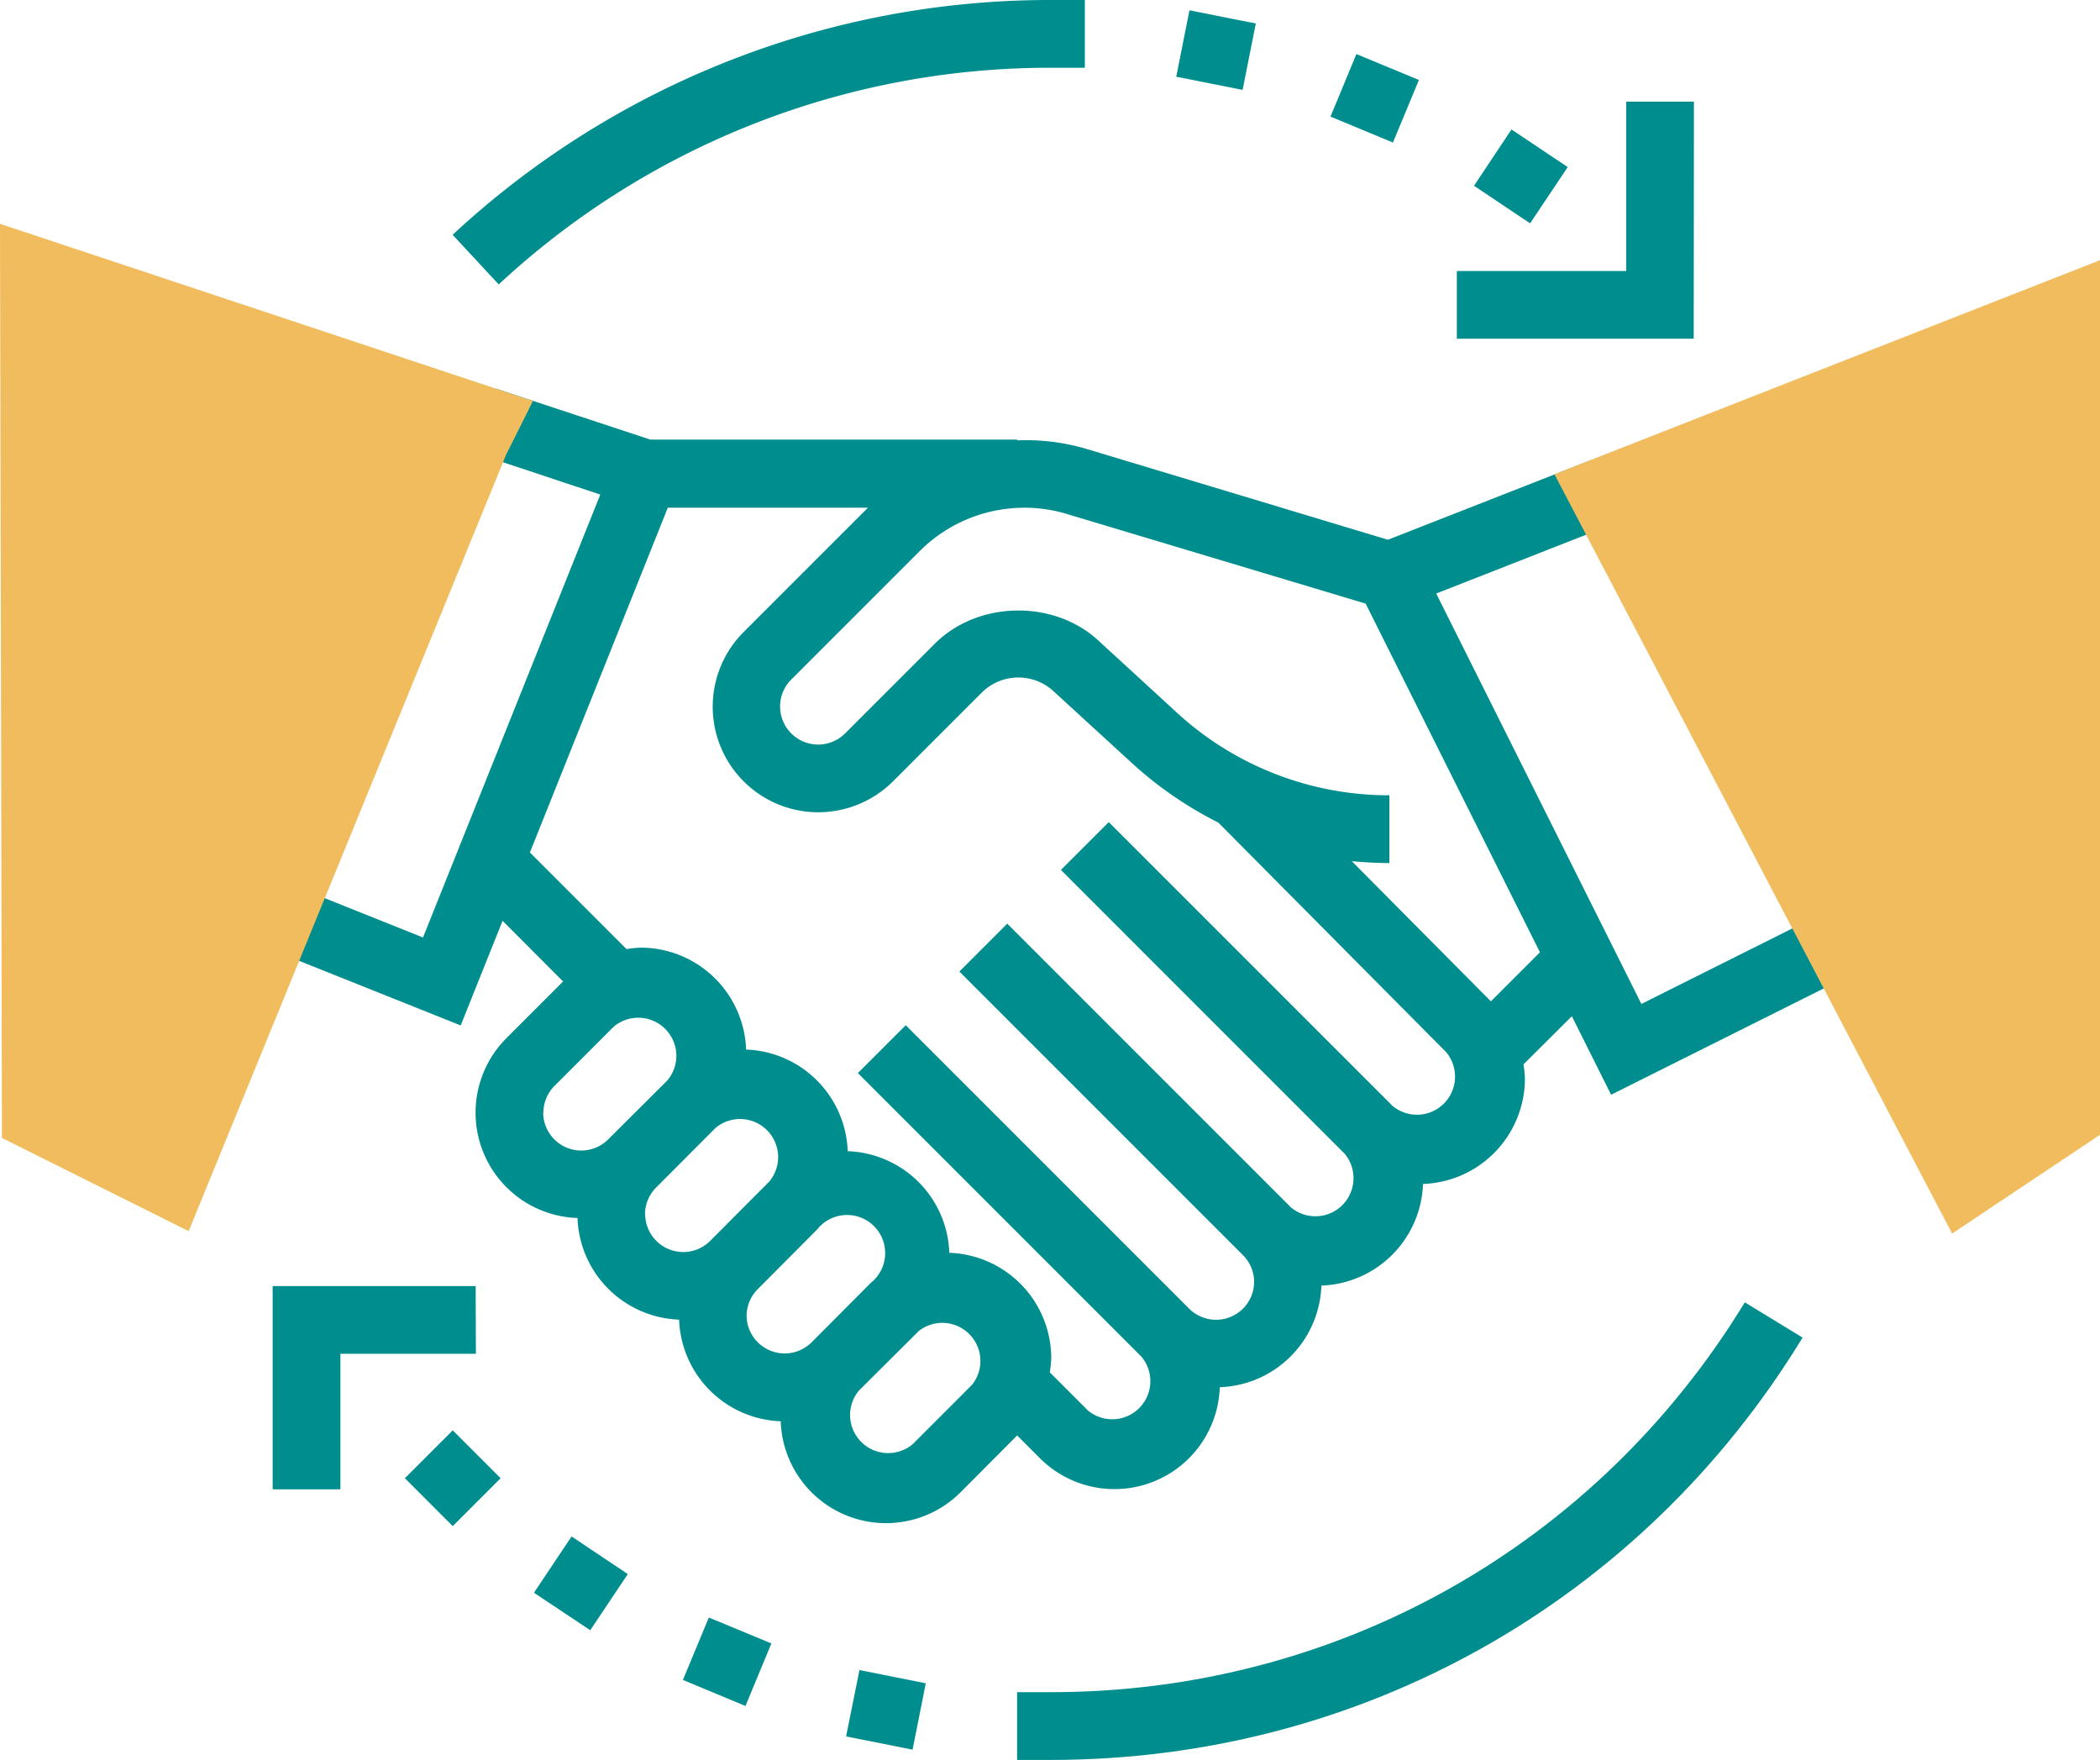
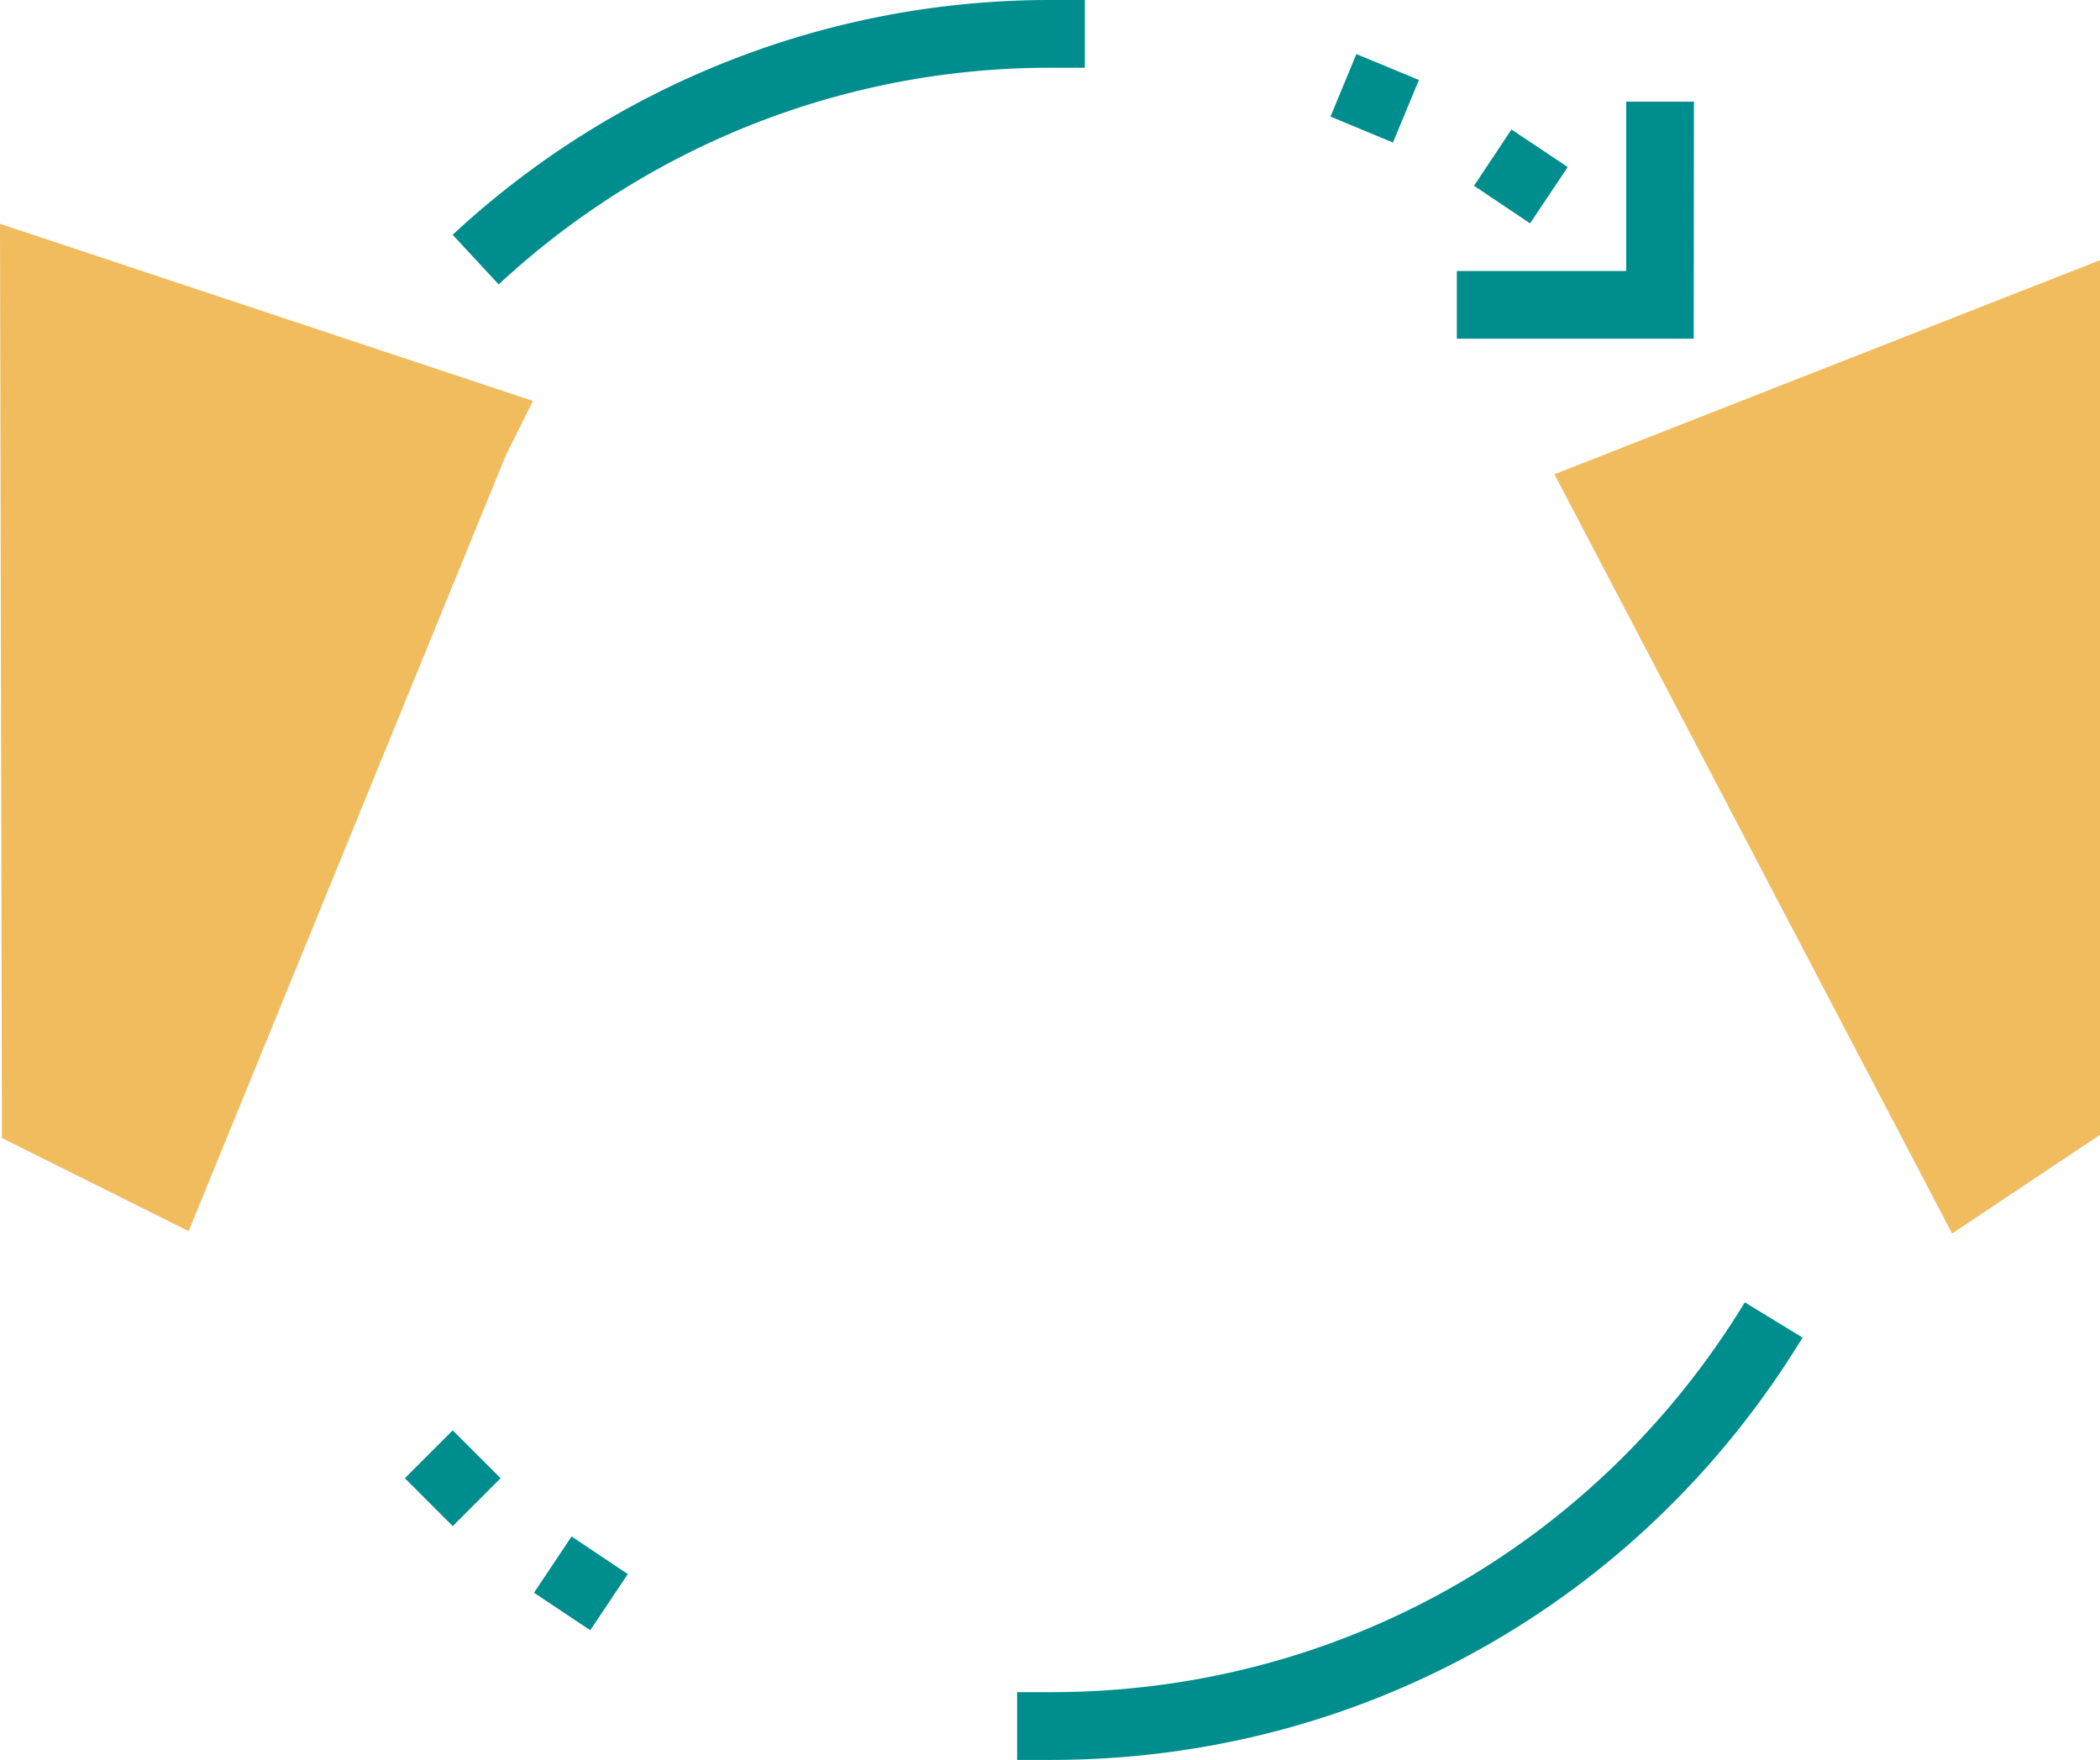
<svg xmlns="http://www.w3.org/2000/svg" viewBox="0 0 496 415.62">
  <g id="Calque_2" data-name="Calque 2">
    <g id="Calque_1-2" data-name="Calque 1">
-       <path d="M245.61,344.37a24.89,24.89,0,0,0,42.49-16.76,24.88,24.88,0,0,0,24-24,24.89,24.89,0,0,0,24-24,24.94,24.94,0,0,0,24.07-24.86,25.8,25.8,0,0,0-.34-3.38L371.26,240l9.27,18.54,55.11-27.55-7.16-14.3-40.8,20.41-48.46-96.93,42.07-16.5-5.83-14.88-47.64,18.68L256.55,106a50.28,50.28,0,0,0-16.3-2v-.18H153.61L117.14,91.78l-5,15.17,29.64,9.85L99.91,221.4l-24.55-9.82-5.94,14.84,39.39,15.75,9.89-24.71L133,231.79l-13.36,13.36a24.89,24.89,0,0,0,16.76,42.5,24.9,24.9,0,0,0,24,24,24.9,24.9,0,0,0,24,24,24.89,24.89,0,0,0,42.5,16.75L240.24,339Zm6.33-223,70.61,21.18,41.17,82.35-11.59,11.58-32.85-33.1c2.94.27,5.89.44,8.88.44v-16A74,74,0,0,1,278,168.33L259.34,151.2c-10.55-9.68-28.45-9.3-38.57.84l-21.18,21.18a9.06,9.06,0,0,1-6.34,2.62,9,9,0,0,1-9-9,8.88,8.88,0,0,1,2.62-6.34l30.46-30.46A35,35,0,0,1,251.94,121.36Zm-94.21-1.47H205l-29.35,29.35a24.94,24.94,0,0,0,17.64,42.58,25.09,25.09,0,0,0,17.63-7.3l21.18-21.18a12.28,12.28,0,0,1,16.47-.35l18.69,17.13a90.44,90.44,0,0,0,20.49,14.13l53.81,54.21a9,9,0,0,1-12.68,12.68l-67-67-11.3,11.3,67,67a9,9,0,0,1-12.68,12.68l-67-67-11.3,11.31,67,67a9.06,9.06,0,0,1,2.62,6.35,9,9,0,0,1-15.29,6.33l-67-67-11.31,11.3,67,67a9,9,0,0,1-12.67,12.68l-9-9a23.6,23.6,0,0,0,.34-3.38,24.92,24.92,0,0,0-24.07-24.85,24.88,24.88,0,0,0-24-24,24.9,24.9,0,0,0-24-24,24.94,24.94,0,0,0-24.86-24.07,25.46,25.46,0,0,0-3.38.34l-22.82-22.82Zm-29.39,142.9a9,9,0,0,1,2.62-6.34l14-14a9,9,0,0,1,12.68,12.68l-14.05,14a9,9,0,0,1-15.3-6.34Zm24,24a9,9,0,0,1,2.62-6.34L169,266.38a9,9,0,0,1,12.68,12.68l-14,14.05a9,9,0,0,1-15.3-6.34Zm24,24a9,9,0,0,1,2.62-6.34L193,290.36A9,9,0,1,1,205.64,303l-14,14.06a9,9,0,0,1-15.3-6.34ZM229.62,327l-14.05,14.06a9,9,0,0,1-12.68-12.68L217,314.34A9,9,0,0,1,229.62,327Z" fill="#008d8d" />
      <path d="M95.63,349.1l11.3-11.3,11.31,11.3-11.31,11.31Z" fill="#008d8d" />
      <path d="M126.12,376.15,135,362.86l13.28,8.88L139.41,385Z" fill="#008d8d" />
-       <path d="M161.3,396.74,167.42,382l14.77,6.12-6.12,14.77Z" fill="#008d8d" />
-       <path d="M199.84,410.08,203,394.41l15.66,3.13-3.12,15.67Z" fill="#008d8d" />
      <path d="M348.15,43.87,357,30.58l13.28,8.88-8.89,13.29Z" fill="#008d8d" />
      <path d="M314.25,27.54l6.12-14.77,14.76,6.12L329,33.66Z" fill="#008d8d" />
-       <path d="M277.82,18.12l3.12-15.68,15.67,3.11-3.12,15.68Z" fill="#008d8d" />
      <path d="M400.09,24h-16v40h-40v16h55.95Z" fill="#008d8d" />
-       <path d="M112.35,303.72H64.4v48h16v-32h32Z" fill="#008d8d" />
      <path d="M248.23,16h8V0h-8A207.16,207.16,0,0,0,106.91,55.45l10.88,11.72A191.14,191.14,0,0,1,248.23,16Z" fill="#008d8d" />
      <path d="M248.23,399.63h-8v16h8c73.06,0,139.42-37.29,177.52-99.74l-13.64-8.32C376.93,365.21,315.67,399.63,248.23,399.63Z" fill="#008d8d" />
-       <path d="M44.56,290.75l-44.1-22L0,52.86,125.88,94.69l-6.38,12.78Z" fill="#f0bc5e" />
+       <path d="M44.56,290.75l-44.1-22L0,52.86,125.88,94.69l-6.38,12.78" fill="#f0bc5e" />
      <path d="M461.07,291.32,367.14,112,496,61.45V268Z" fill="#f0bc5e" />
    </g>
  </g>
</svg>